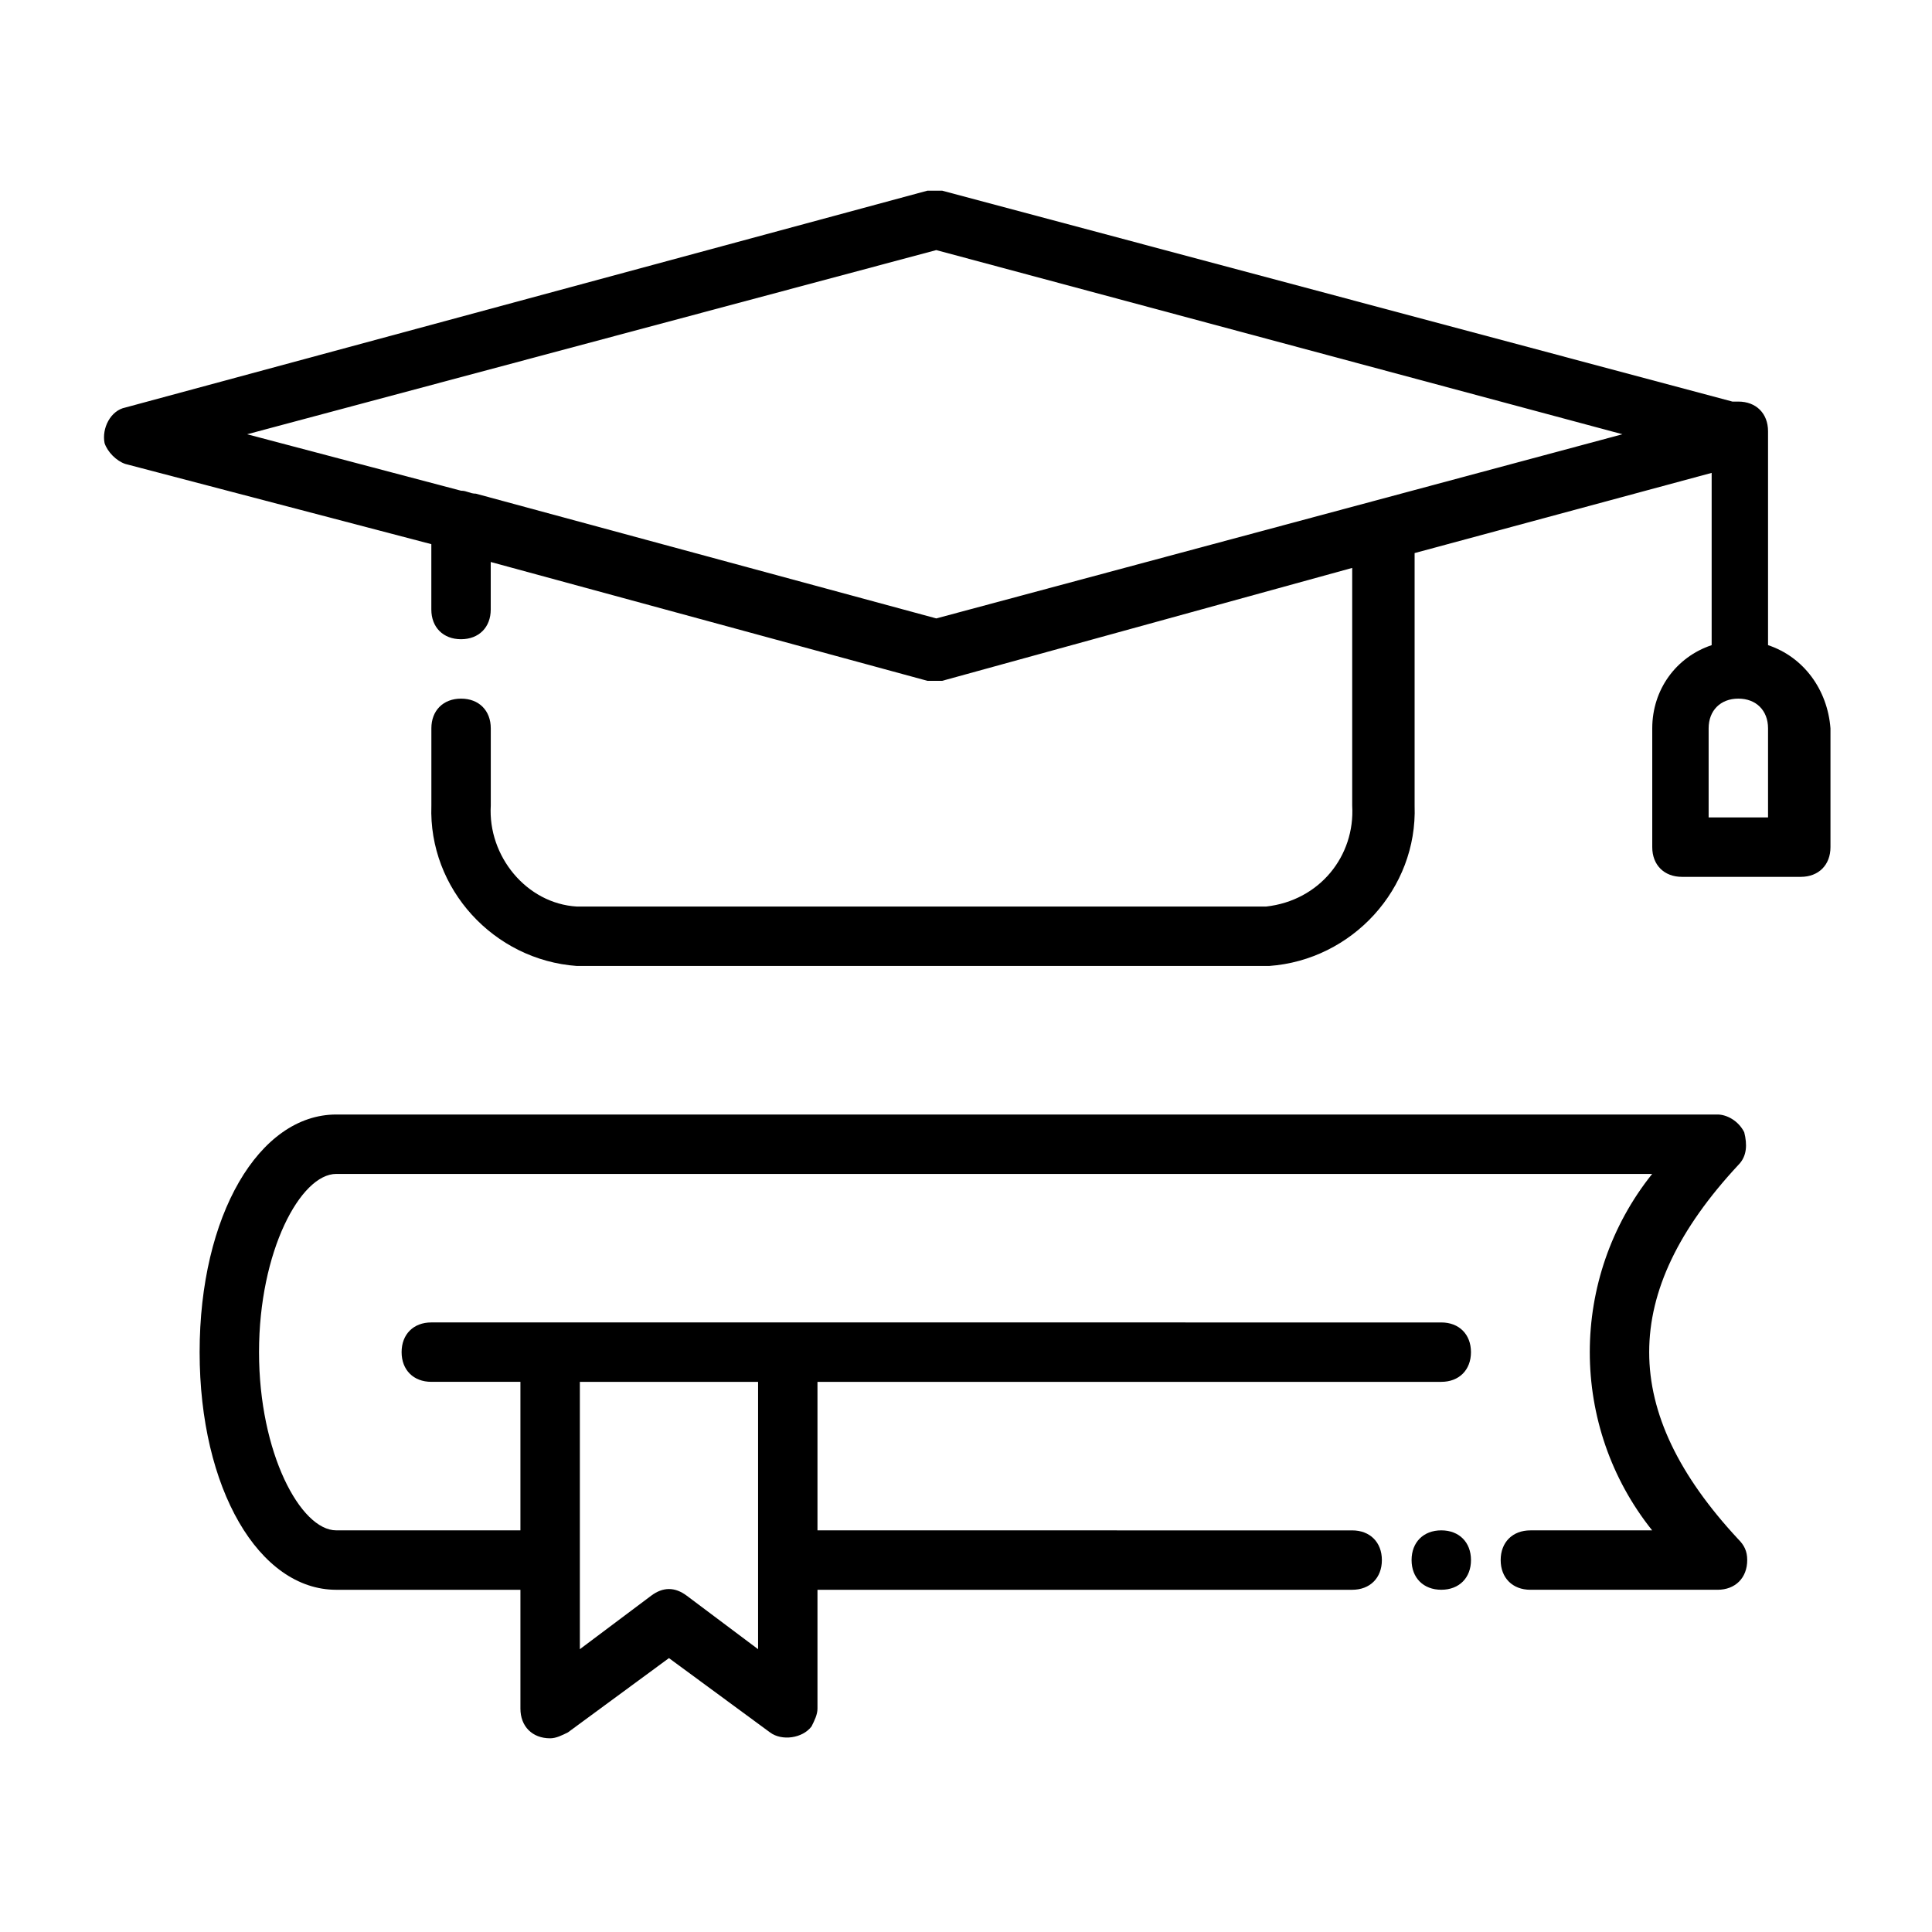
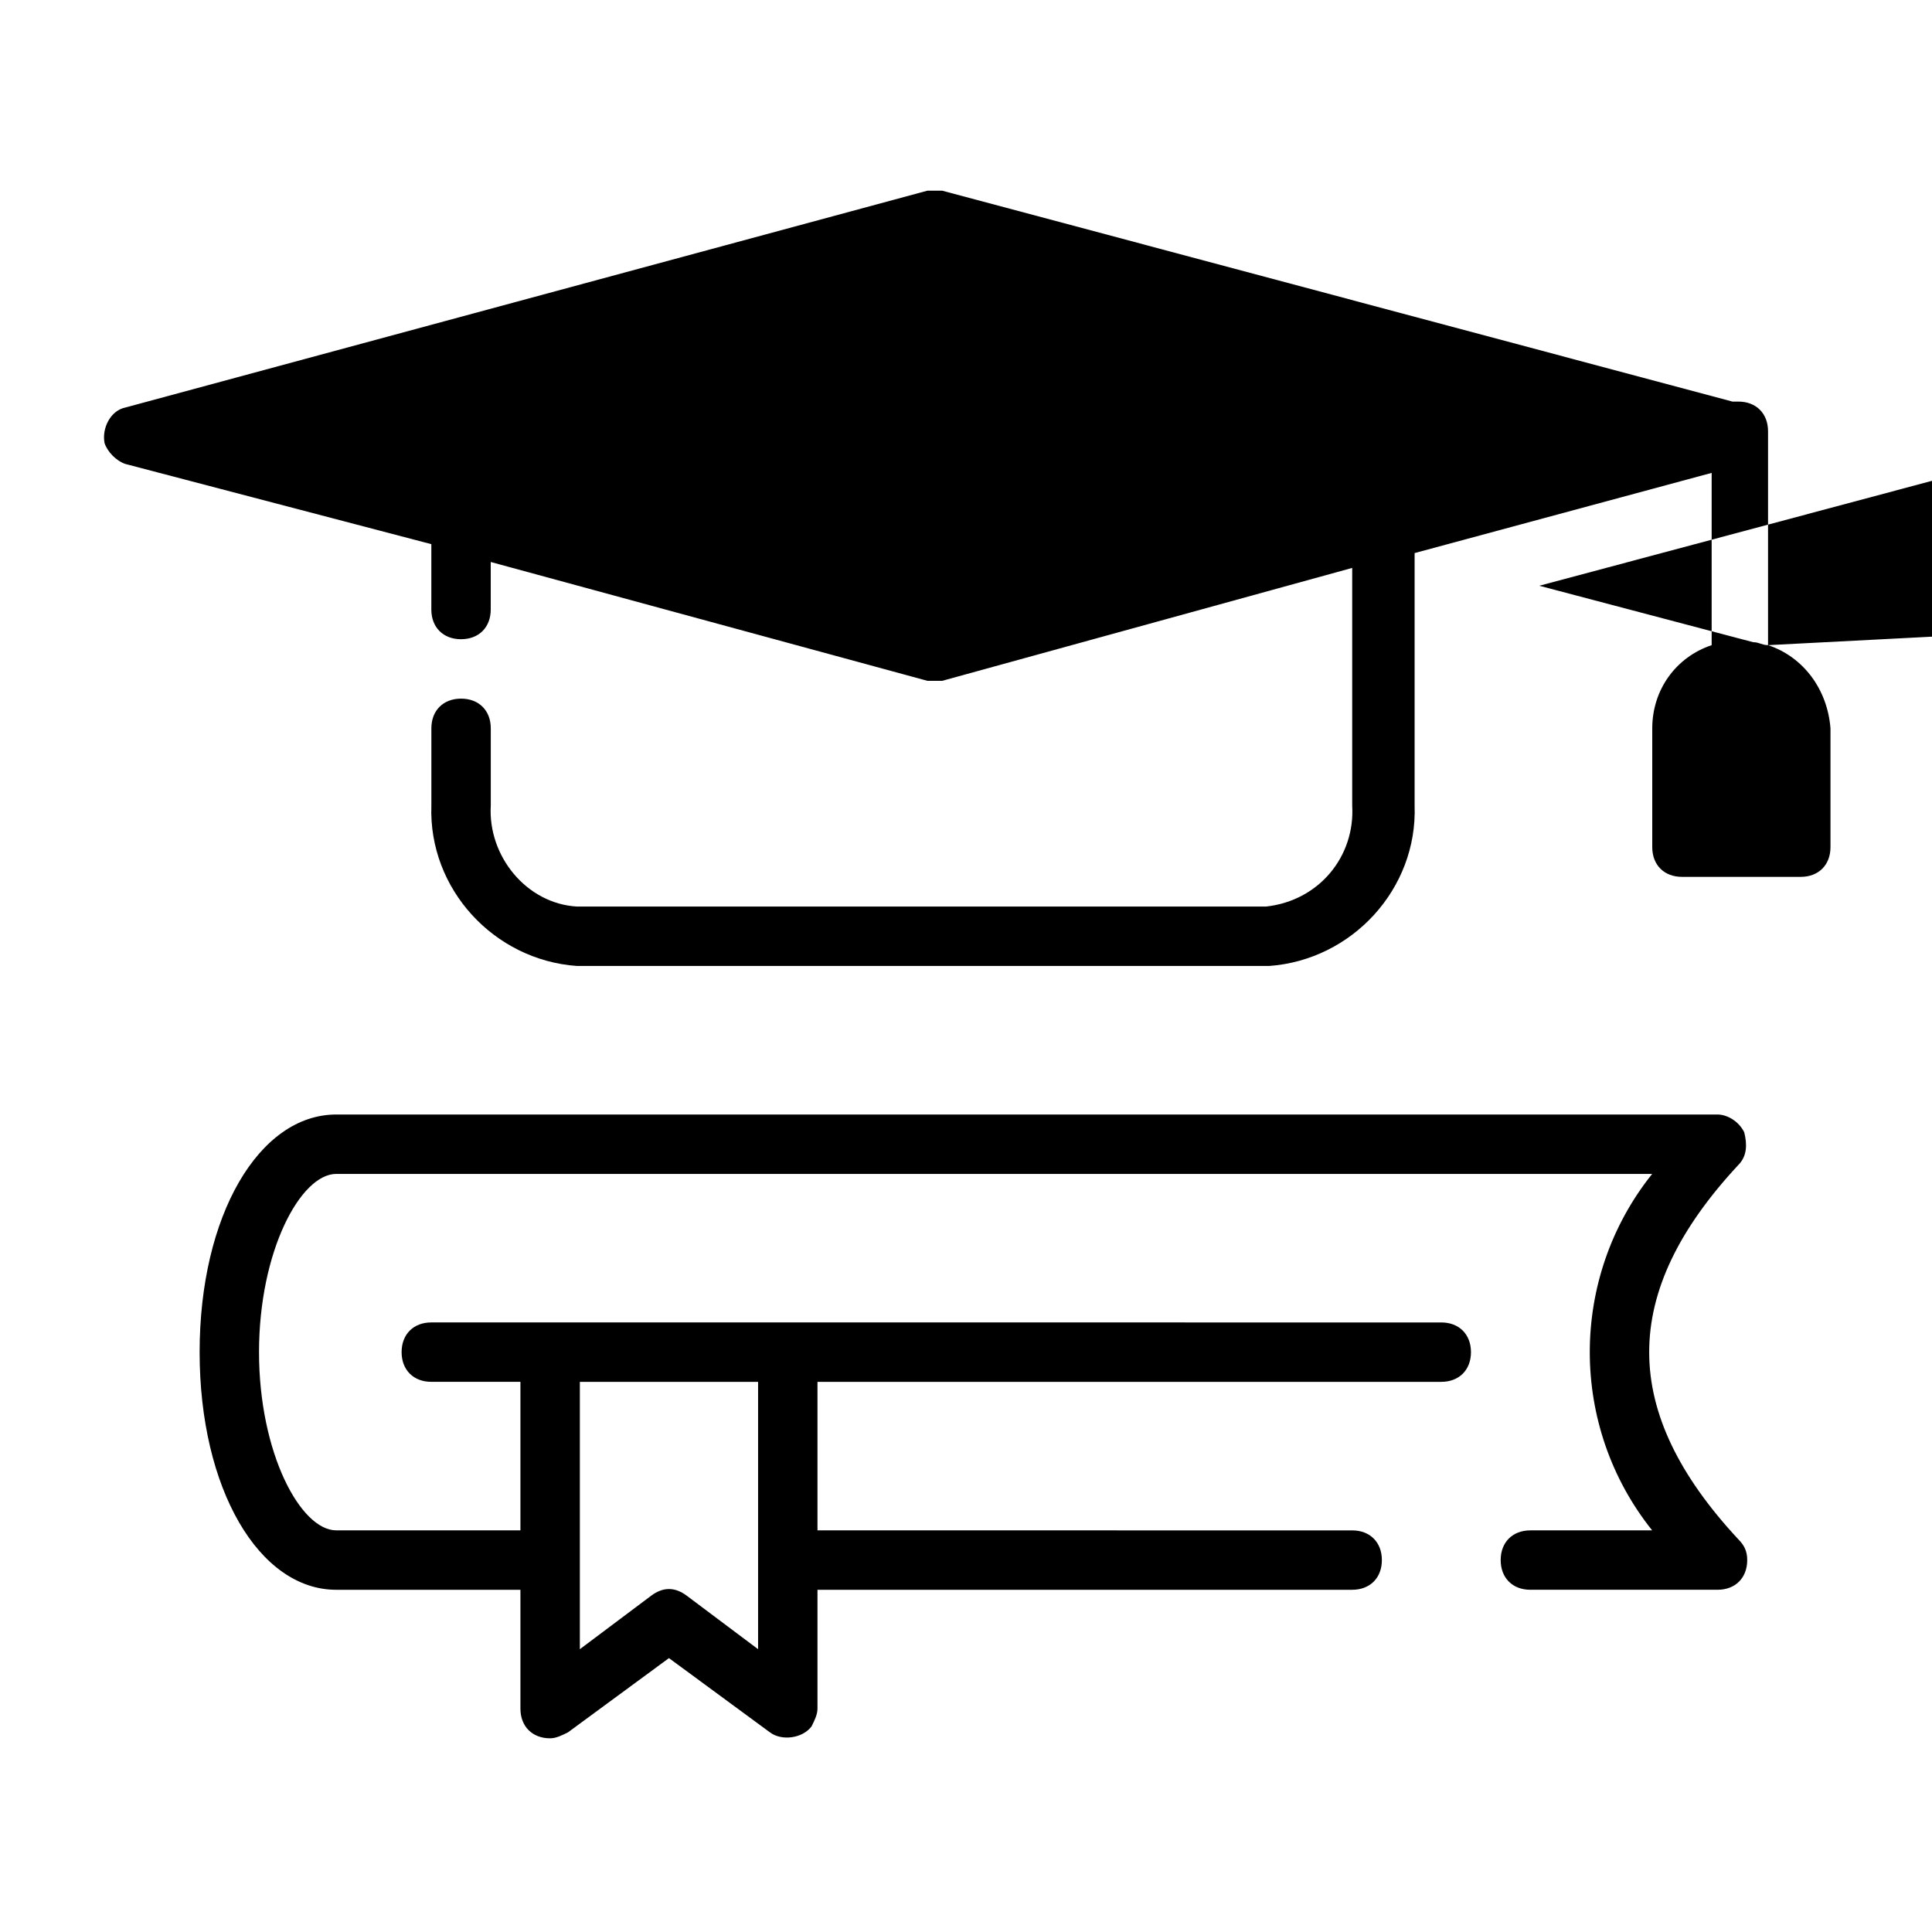
<svg xmlns="http://www.w3.org/2000/svg" fill="#000000" width="800px" height="800px" version="1.1" viewBox="144 144 512 512">
-   <path d="m606.25 444.08c-1.574-3.148-4.723-4.723-7.086-4.723h-366.05c-20.469 0-36.211 26.766-36.211 62.977 0 36.211 15.742 62.977 36.211 62.977h48.805v31.488c0 4.723 3.148 7.871 7.871 7.871 1.574 0 3.148-0.789 4.723-1.574l26.766-19.68 26.766 19.68c3.148 2.363 8.66 1.574 11.02-1.574 0.789-1.574 1.574-3.148 1.574-4.723v-31.488h141.7c4.723 0 7.871-3.148 7.871-7.871s-3.148-7.871-7.871-7.871l-141.7-0.004v-39.359h165.31c4.723 0 7.871-3.148 7.871-7.871 0-4.723-3.148-7.871-7.871-7.871l-267.65-0.004c-4.723 0-7.871 3.148-7.871 7.871 0 4.723 3.148 7.871 7.871 7.871h23.617v39.359h-48.805c-9.445 0-20.469-20.469-20.469-47.23 0-26.766 11.02-47.23 20.469-47.23h348.73c-22.043 27.551-22.043 66.914 0 94.465h-32.277c-4.723 0-7.871 3.148-7.871 7.871s3.148 7.871 7.871 7.871h49.594c4.723 0 7.871-3.148 7.871-7.871 0-2.363-0.789-3.938-2.363-5.512-31.488-33.852-31.488-65.336 0-99.188 2.363-2.359 2.363-5.508 1.578-8.656zm-261.35 66.125v70.848l-18.895-14.168c-3.148-2.363-6.297-2.363-9.445 0l-18.891 14.168v-70.848zm267.65-195.23v-56.68c0-4.723-3.148-7.871-7.871-7.871h-1.574l-209.4-55.891h-3.938l-212.54 57.465c-3.938 0.789-6.297 5.512-5.512 9.445 0.789 2.363 3.148 4.723 5.512 5.512l81.082 21.254v17.32c0 4.723 3.148 7.871 7.871 7.871s7.871-3.148 7.871-7.871v-12.594l115.72 31.488h3.938l108.64-29.918v62.977c0.789 13.383-8.66 25.191-22.828 26.766h-182.63c-13.383-0.789-23.617-13.383-22.828-26.766v-20.465c0-4.723-3.148-7.871-7.871-7.871-4.723 0-7.871 3.148-7.871 7.871v20.469c-0.789 22.043 16.531 40.934 38.574 42.508h183.42c22.043-1.574 39.359-20.469 38.574-42.508v-66.914l78.719-21.254v45.656c-9.445 3.148-15.742 11.809-15.742 22.043v31.488c0 4.723 3.148 7.871 7.871 7.871h31.488c4.723 0 7.871-3.148 7.871-7.871v-31.488c-0.789-10.234-7.09-18.895-16.535-22.043zm-220.42-7.086-122.02-33.062c-1.574 0-2.359-0.785-3.934-0.785l-56.68-14.957 182.63-48.809 181.84 48.805zm220.42 52.742h-15.742v-23.617c0-4.723 3.148-7.871 7.871-7.871s7.871 3.148 7.871 7.871zm-86.594 188.93c4.723 0 7.871 3.148 7.871 7.871s-3.148 7.871-7.871 7.871c-4.723 0-7.871-3.148-7.871-7.871s3.148-7.871 7.871-7.871z" />
+   <path d="m606.25 444.08c-1.574-3.148-4.723-4.723-7.086-4.723h-366.05c-20.469 0-36.211 26.766-36.211 62.977 0 36.211 15.742 62.977 36.211 62.977h48.805v31.488c0 4.723 3.148 7.871 7.871 7.871 1.574 0 3.148-0.789 4.723-1.574l26.766-19.68 26.766 19.68c3.148 2.363 8.66 1.574 11.02-1.574 0.789-1.574 1.574-3.148 1.574-4.723v-31.488h141.7c4.723 0 7.871-3.148 7.871-7.871s-3.148-7.871-7.871-7.871l-141.7-0.004v-39.359h165.31c4.723 0 7.871-3.148 7.871-7.871 0-4.723-3.148-7.871-7.871-7.871l-267.65-0.004c-4.723 0-7.871 3.148-7.871 7.871 0 4.723 3.148 7.871 7.871 7.871h23.617v39.359h-48.805c-9.445 0-20.469-20.469-20.469-47.23 0-26.766 11.02-47.23 20.469-47.23h348.73c-22.043 27.551-22.043 66.914 0 94.465h-32.277c-4.723 0-7.871 3.148-7.871 7.871s3.148 7.871 7.871 7.871h49.594c4.723 0 7.871-3.148 7.871-7.871 0-2.363-0.789-3.938-2.363-5.512-31.488-33.852-31.488-65.336 0-99.188 2.363-2.359 2.363-5.508 1.578-8.656zm-261.35 66.125v70.848l-18.895-14.168c-3.148-2.363-6.297-2.363-9.445 0l-18.891 14.168v-70.848zm267.65-195.23v-56.68c0-4.723-3.148-7.871-7.871-7.871h-1.574l-209.4-55.891h-3.938l-212.54 57.465c-3.938 0.789-6.297 5.512-5.512 9.445 0.789 2.363 3.148 4.723 5.512 5.512l81.082 21.254v17.32c0 4.723 3.148 7.871 7.871 7.871s7.871-3.148 7.871-7.871v-12.594l115.72 31.488h3.938l108.64-29.918v62.977c0.789 13.383-8.66 25.191-22.828 26.766h-182.63c-13.383-0.789-23.617-13.383-22.828-26.766v-20.465c0-4.723-3.148-7.871-7.871-7.871-4.723 0-7.871 3.148-7.871 7.871v20.469c-0.789 22.043 16.531 40.934 38.574 42.508h183.42c22.043-1.574 39.359-20.469 38.574-42.508v-66.914l78.719-21.254v45.656c-9.445 3.148-15.742 11.809-15.742 22.043v31.488c0 4.723 3.148 7.871 7.871 7.871h31.488c4.723 0 7.871-3.148 7.871-7.871v-31.488c-0.789-10.234-7.09-18.895-16.535-22.043zc-1.574 0-2.359-0.785-3.934-0.785l-56.68-14.957 182.63-48.809 181.84 48.805zm220.42 52.742h-15.742v-23.617c0-4.723 3.148-7.871 7.871-7.871s7.871 3.148 7.871 7.871zm-86.594 188.93c4.723 0 7.871 3.148 7.871 7.871s-3.148 7.871-7.871 7.871c-4.723 0-7.871-3.148-7.871-7.871s3.148-7.871 7.871-7.871z" />
</svg>